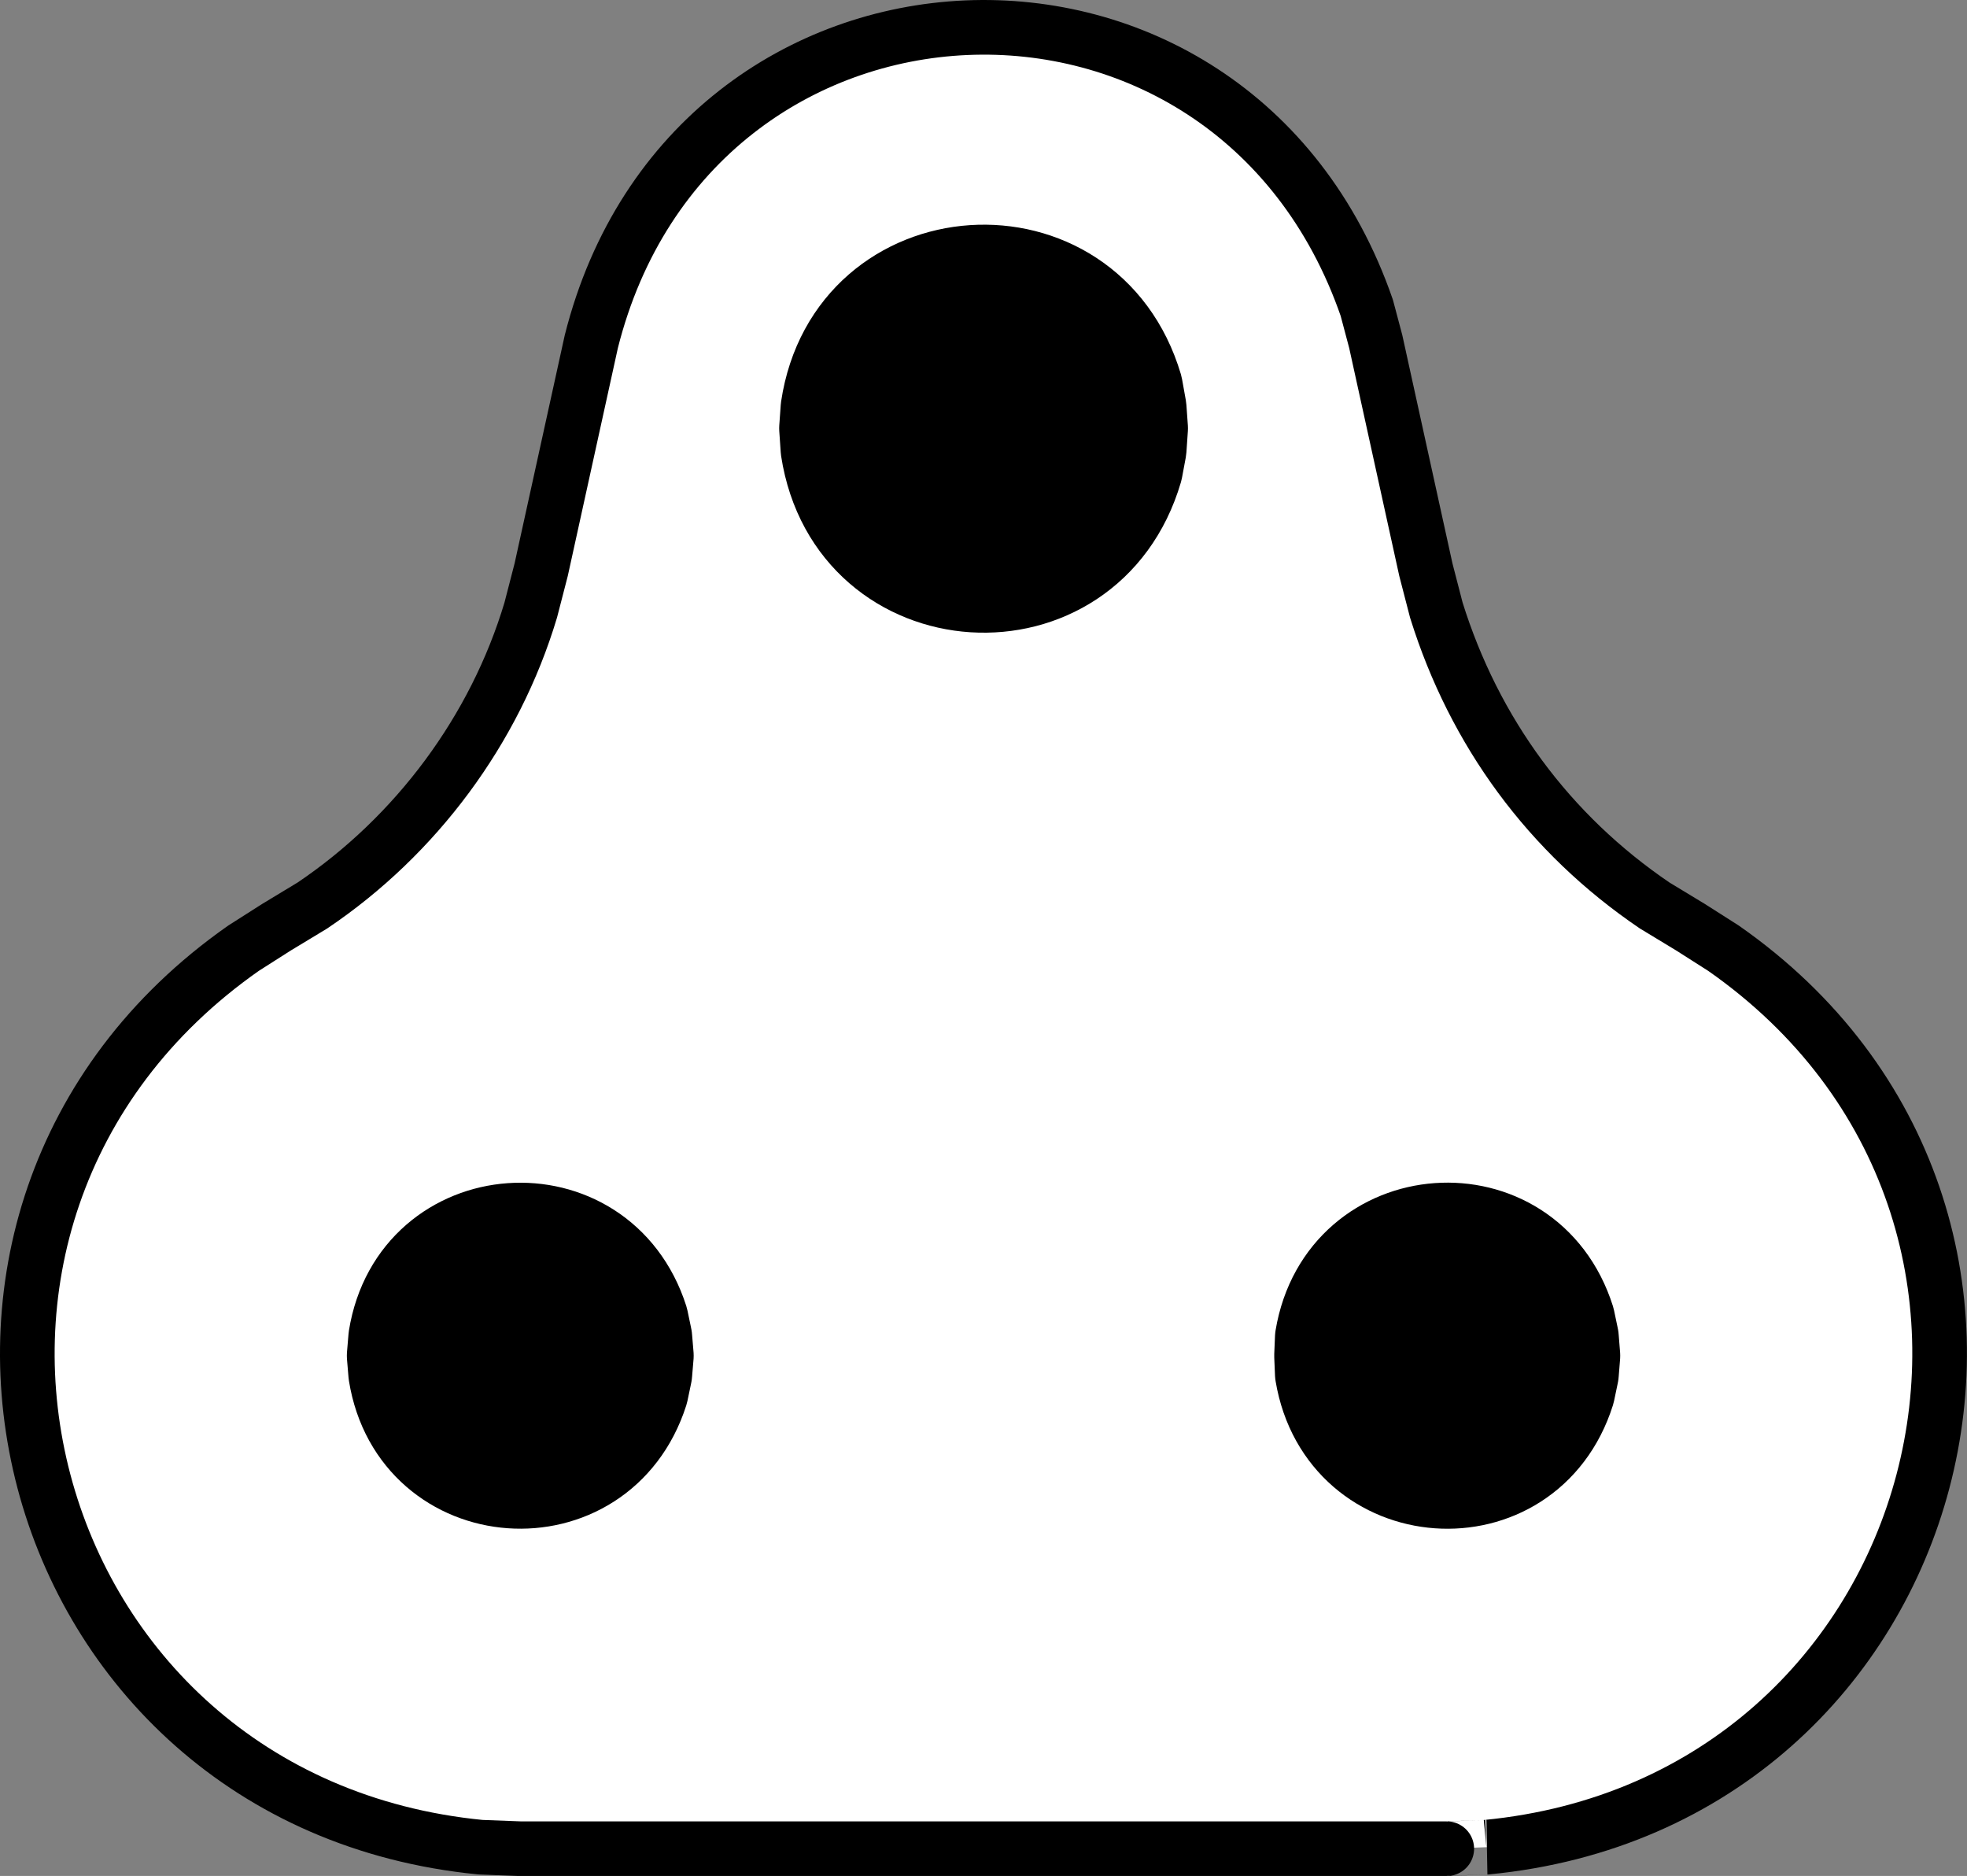
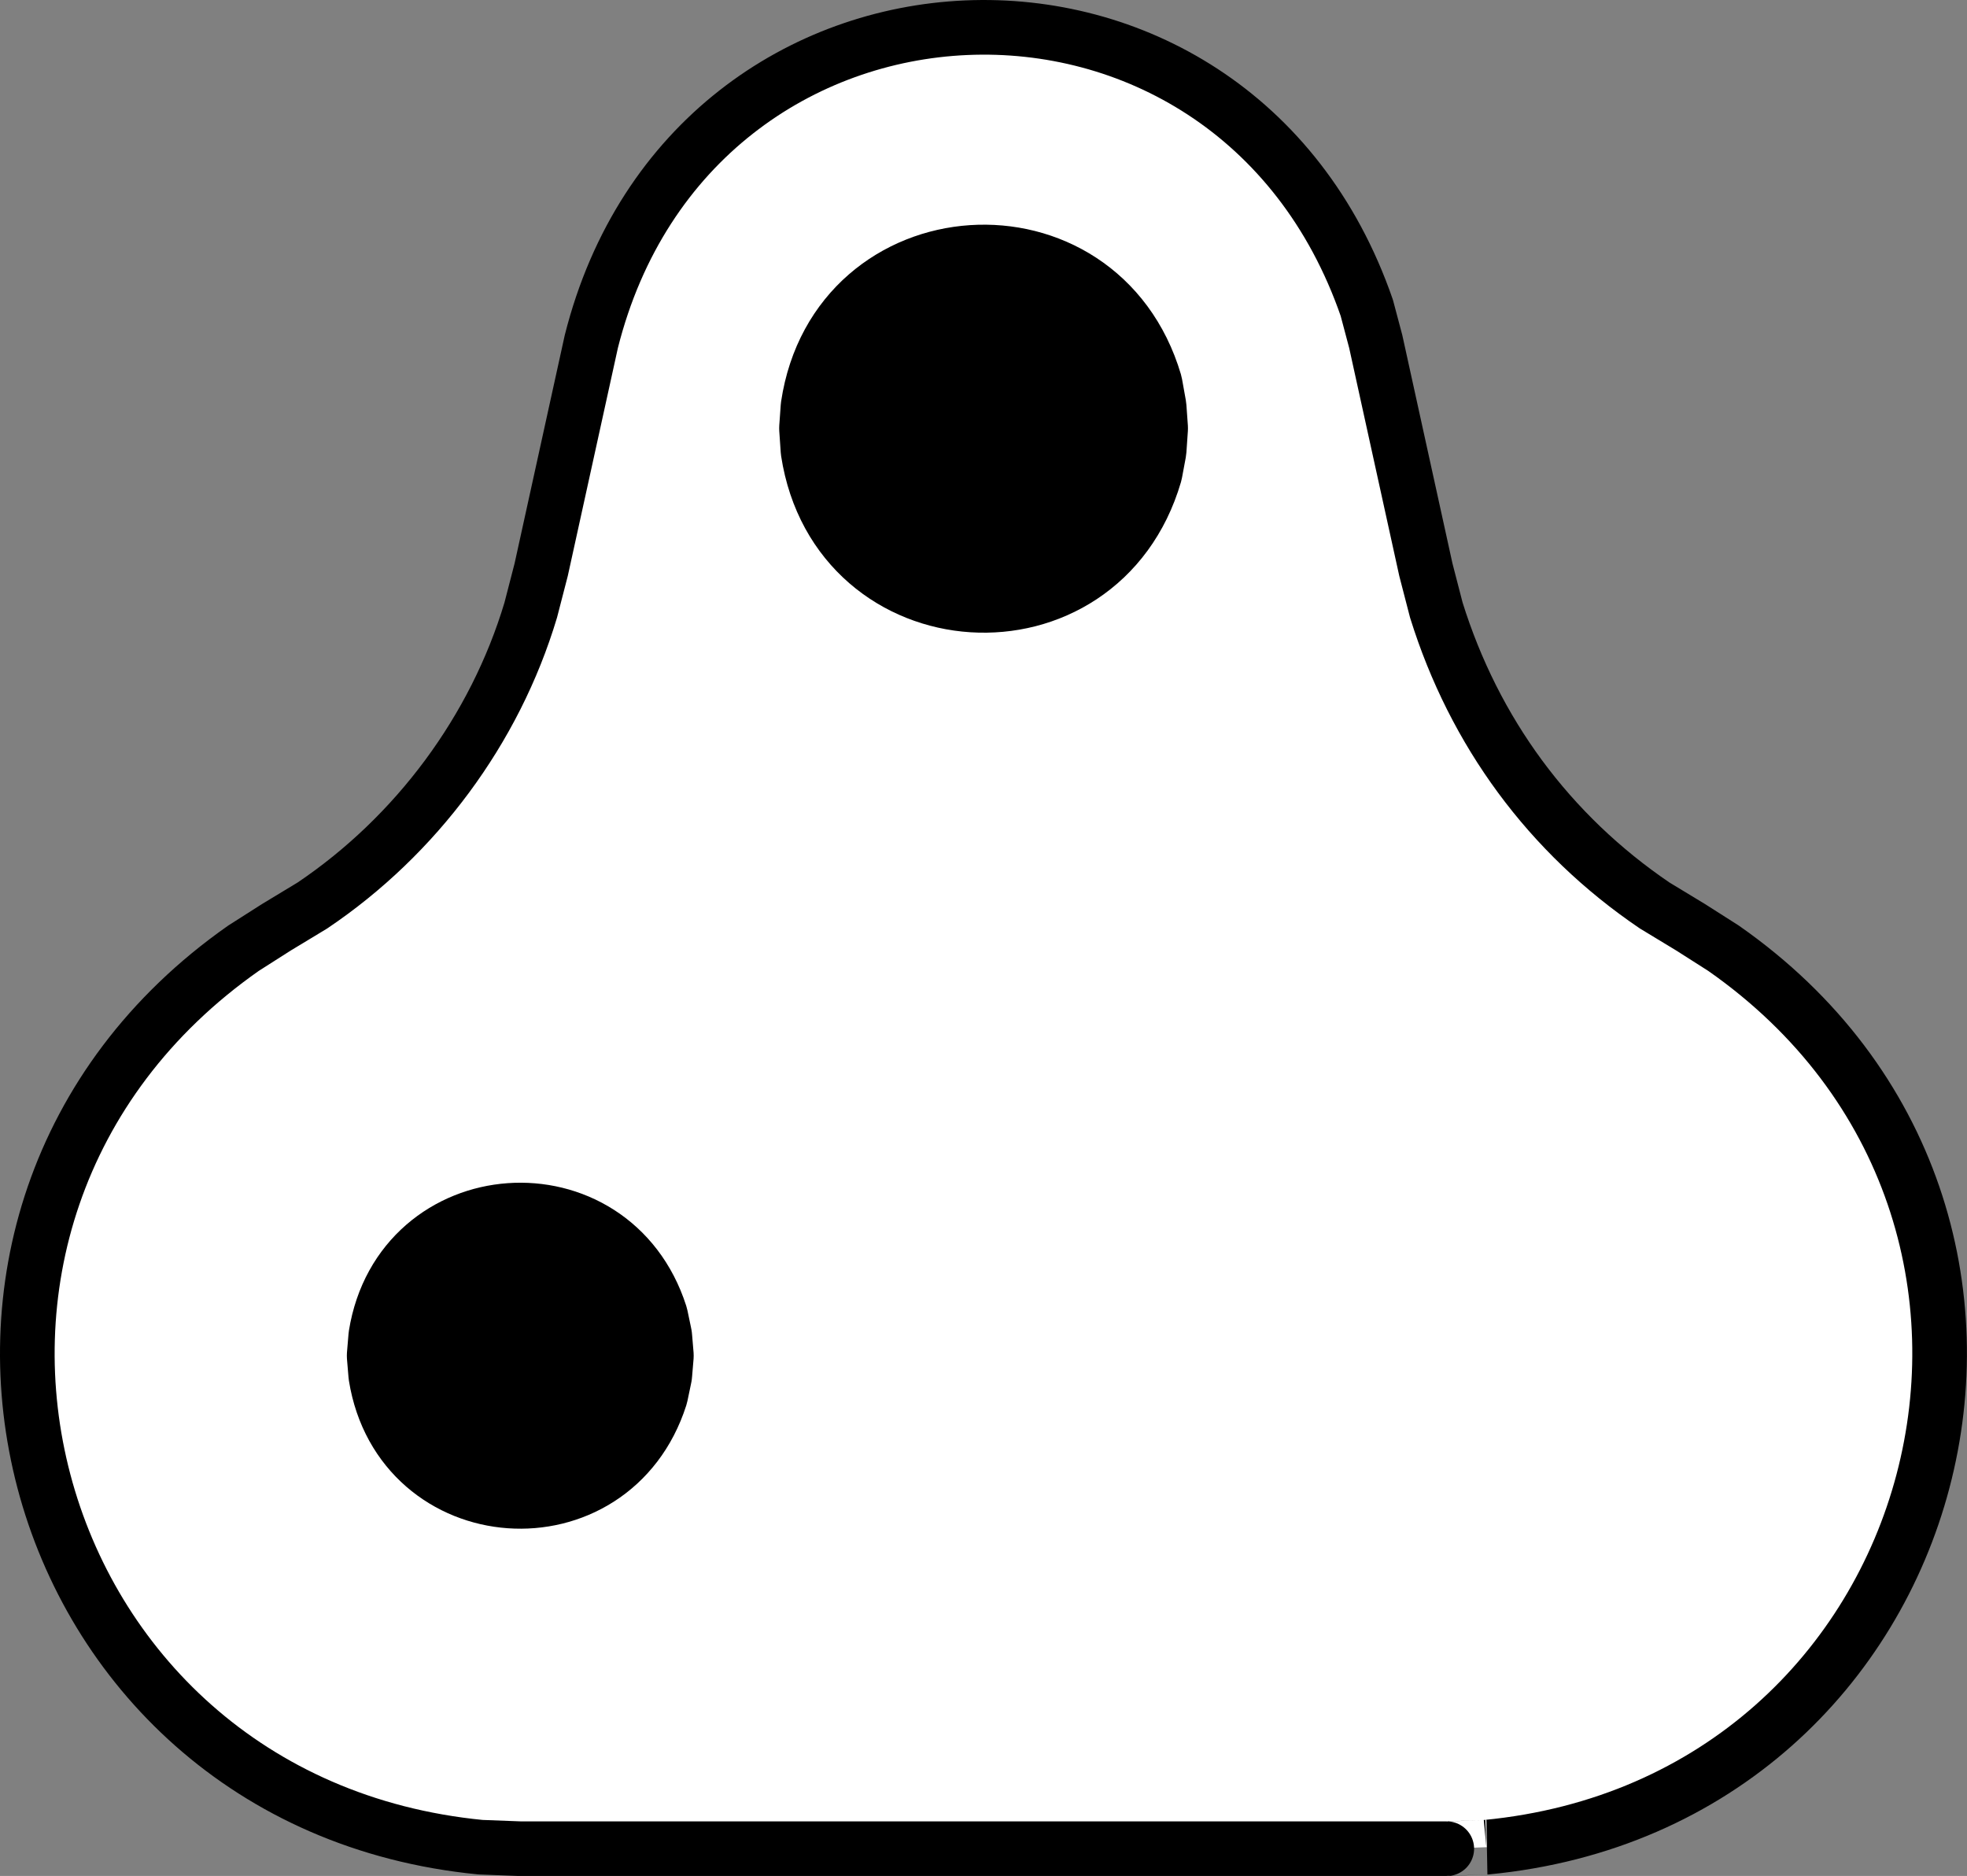
<svg xmlns="http://www.w3.org/2000/svg" version="1.1" id="image" x="0px" y="0px" width="28.8px" height="27.463px" viewBox="0 0 28.8 27.463" enable-background="new 0 0 28.8 27.463" xml:space="preserve">
  <rect x="0" y="0" width="28.8" height="27.463" fill="#808080" stroke="none" />
  <path fill="#FFFFFF" stroke="#000000" stroke-width="0.8" stroke-linecap="round" stroke-linejoin="round" stroke-miterlimit="10" d="  M7.924,8.339L7.771,8.931c-0.525,1.753-1.68,3.304-3.197,4.325l-0.526,0.318l-0.482,0.307  c-5.607,3.928-3.344,12.497,3.471,13.161l0.58,0.022h13.566c-0.001,0,0.58-0.022,0.58-0.022  c6.81-0.653,9.079-9.246,3.471-13.161l-0.482-0.307l-0.525-0.318c-1.548-1.05-2.641-2.542-3.197-4.325  l-0.153-0.591l-0.734-3.34L20.012,4.507C18.032-1.215,10.137-0.872,8.658,5L7.924,8.339z" />
-   <path stroke="#000000" stroke-width="1.333" stroke-linecap="round" stroke-linejoin="round" stroke-miterlimit="10" d="  M23.056,19.847l-0.021-0.263l-0.055-0.263c-0.609-1.923-3.313-1.728-3.646,0.263l-0.011,0.263l0.011,0.262  c0.333,1.992,3.038,2.186,3.646,0.263l0.055-0.263L23.056,19.847z" />
-   <path stroke="#000000" stroke-width="1.333" stroke-linecap="round" stroke-linejoin="round" stroke-miterlimit="10" d="  M9.49,19.847l-0.022-0.263l-0.055-0.263c-0.615-1.921-3.326-1.727-3.646,0.263l-0.022,0.263l0.022,0.262  c0.32,1.991,3.031,2.185,3.646,0.263l0.055-0.263L9.49,19.847z" />
+   <path stroke="#000000" stroke-width="1.333" stroke-linecap="round" stroke-linejoin="round" stroke-miterlimit="10" d="  M9.49,19.847l-0.022-0.263l-0.055-0.263c-0.615-1.921-3.326-1.727-3.646,0.263l-0.022,0.263l0.022,0.262  c0.32,1.991,3.031,2.185,3.646,0.263l0.055-0.263z" />
  <path stroke="#000000" stroke-width="1.333" stroke-linecap="round" stroke-linejoin="round" stroke-miterlimit="10" d="  M16.727,6.27l-0.021-0.295l-0.055-0.307c-0.724-2.441-4.177-2.213-4.555,0.307l-0.021,0.295l0.021,0.307  c0.389,2.526,3.837,2.746,4.555,0.295l0.055-0.295L16.727,6.27z" />
</svg>